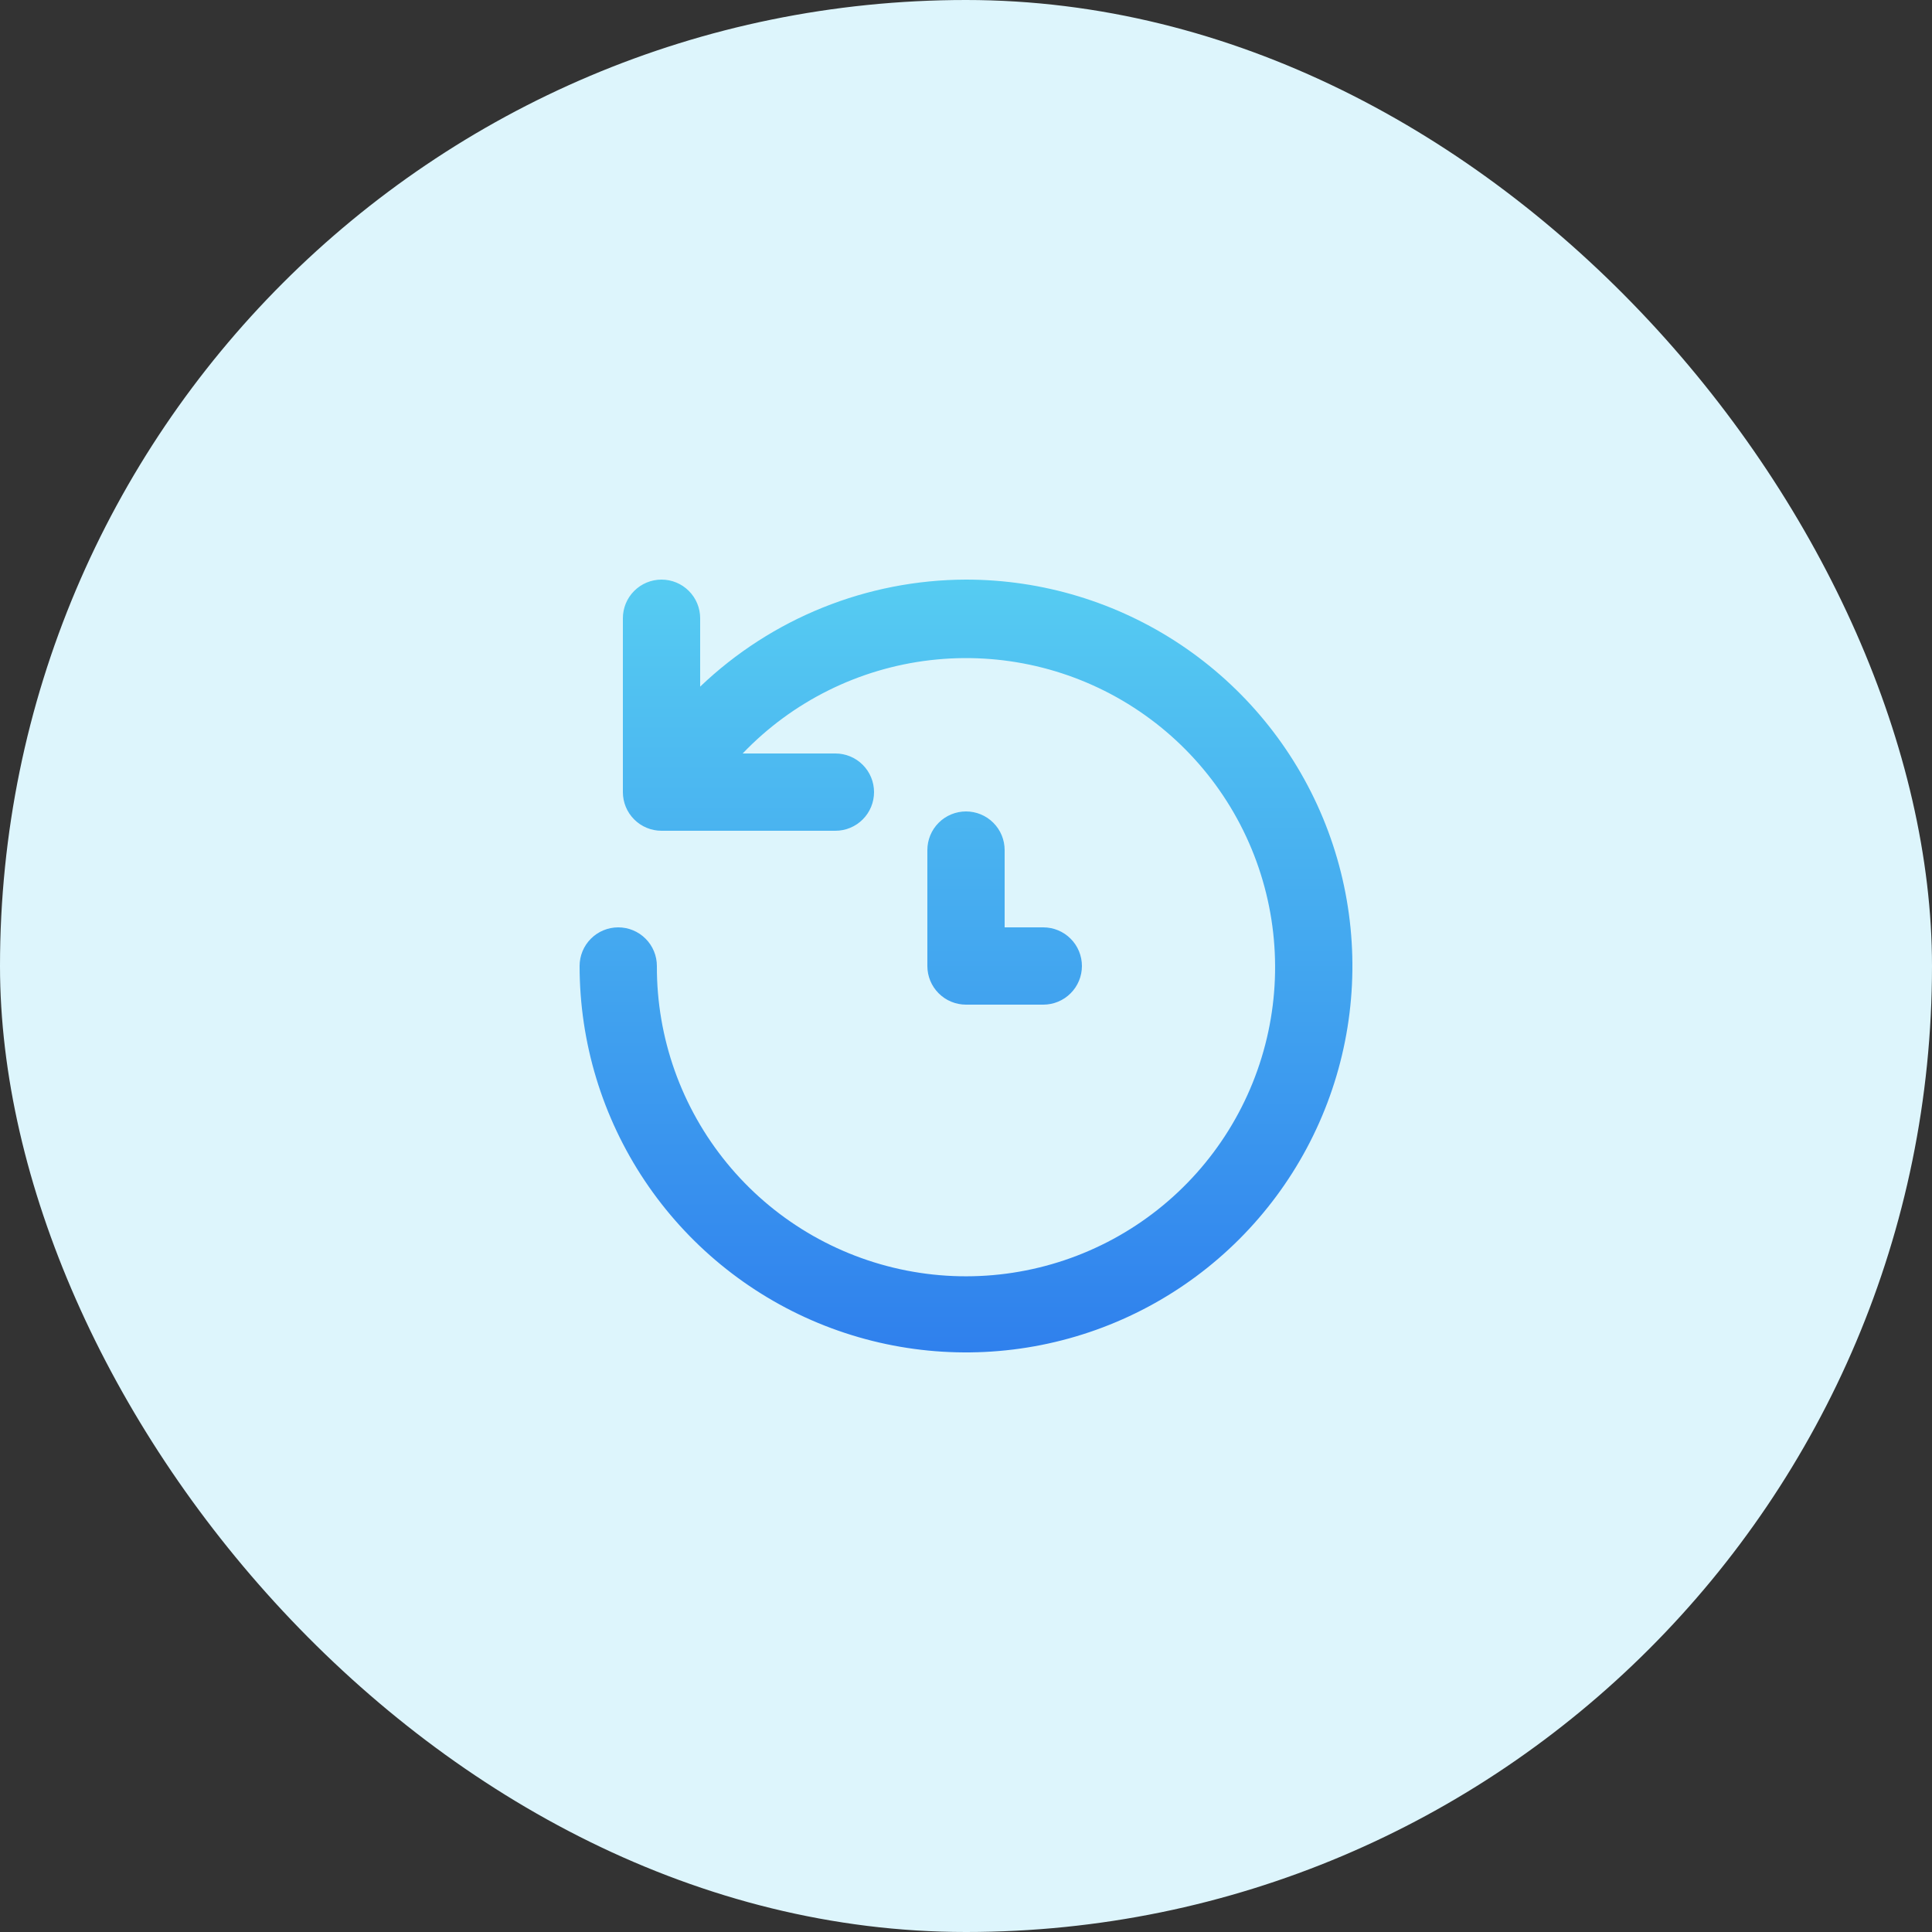
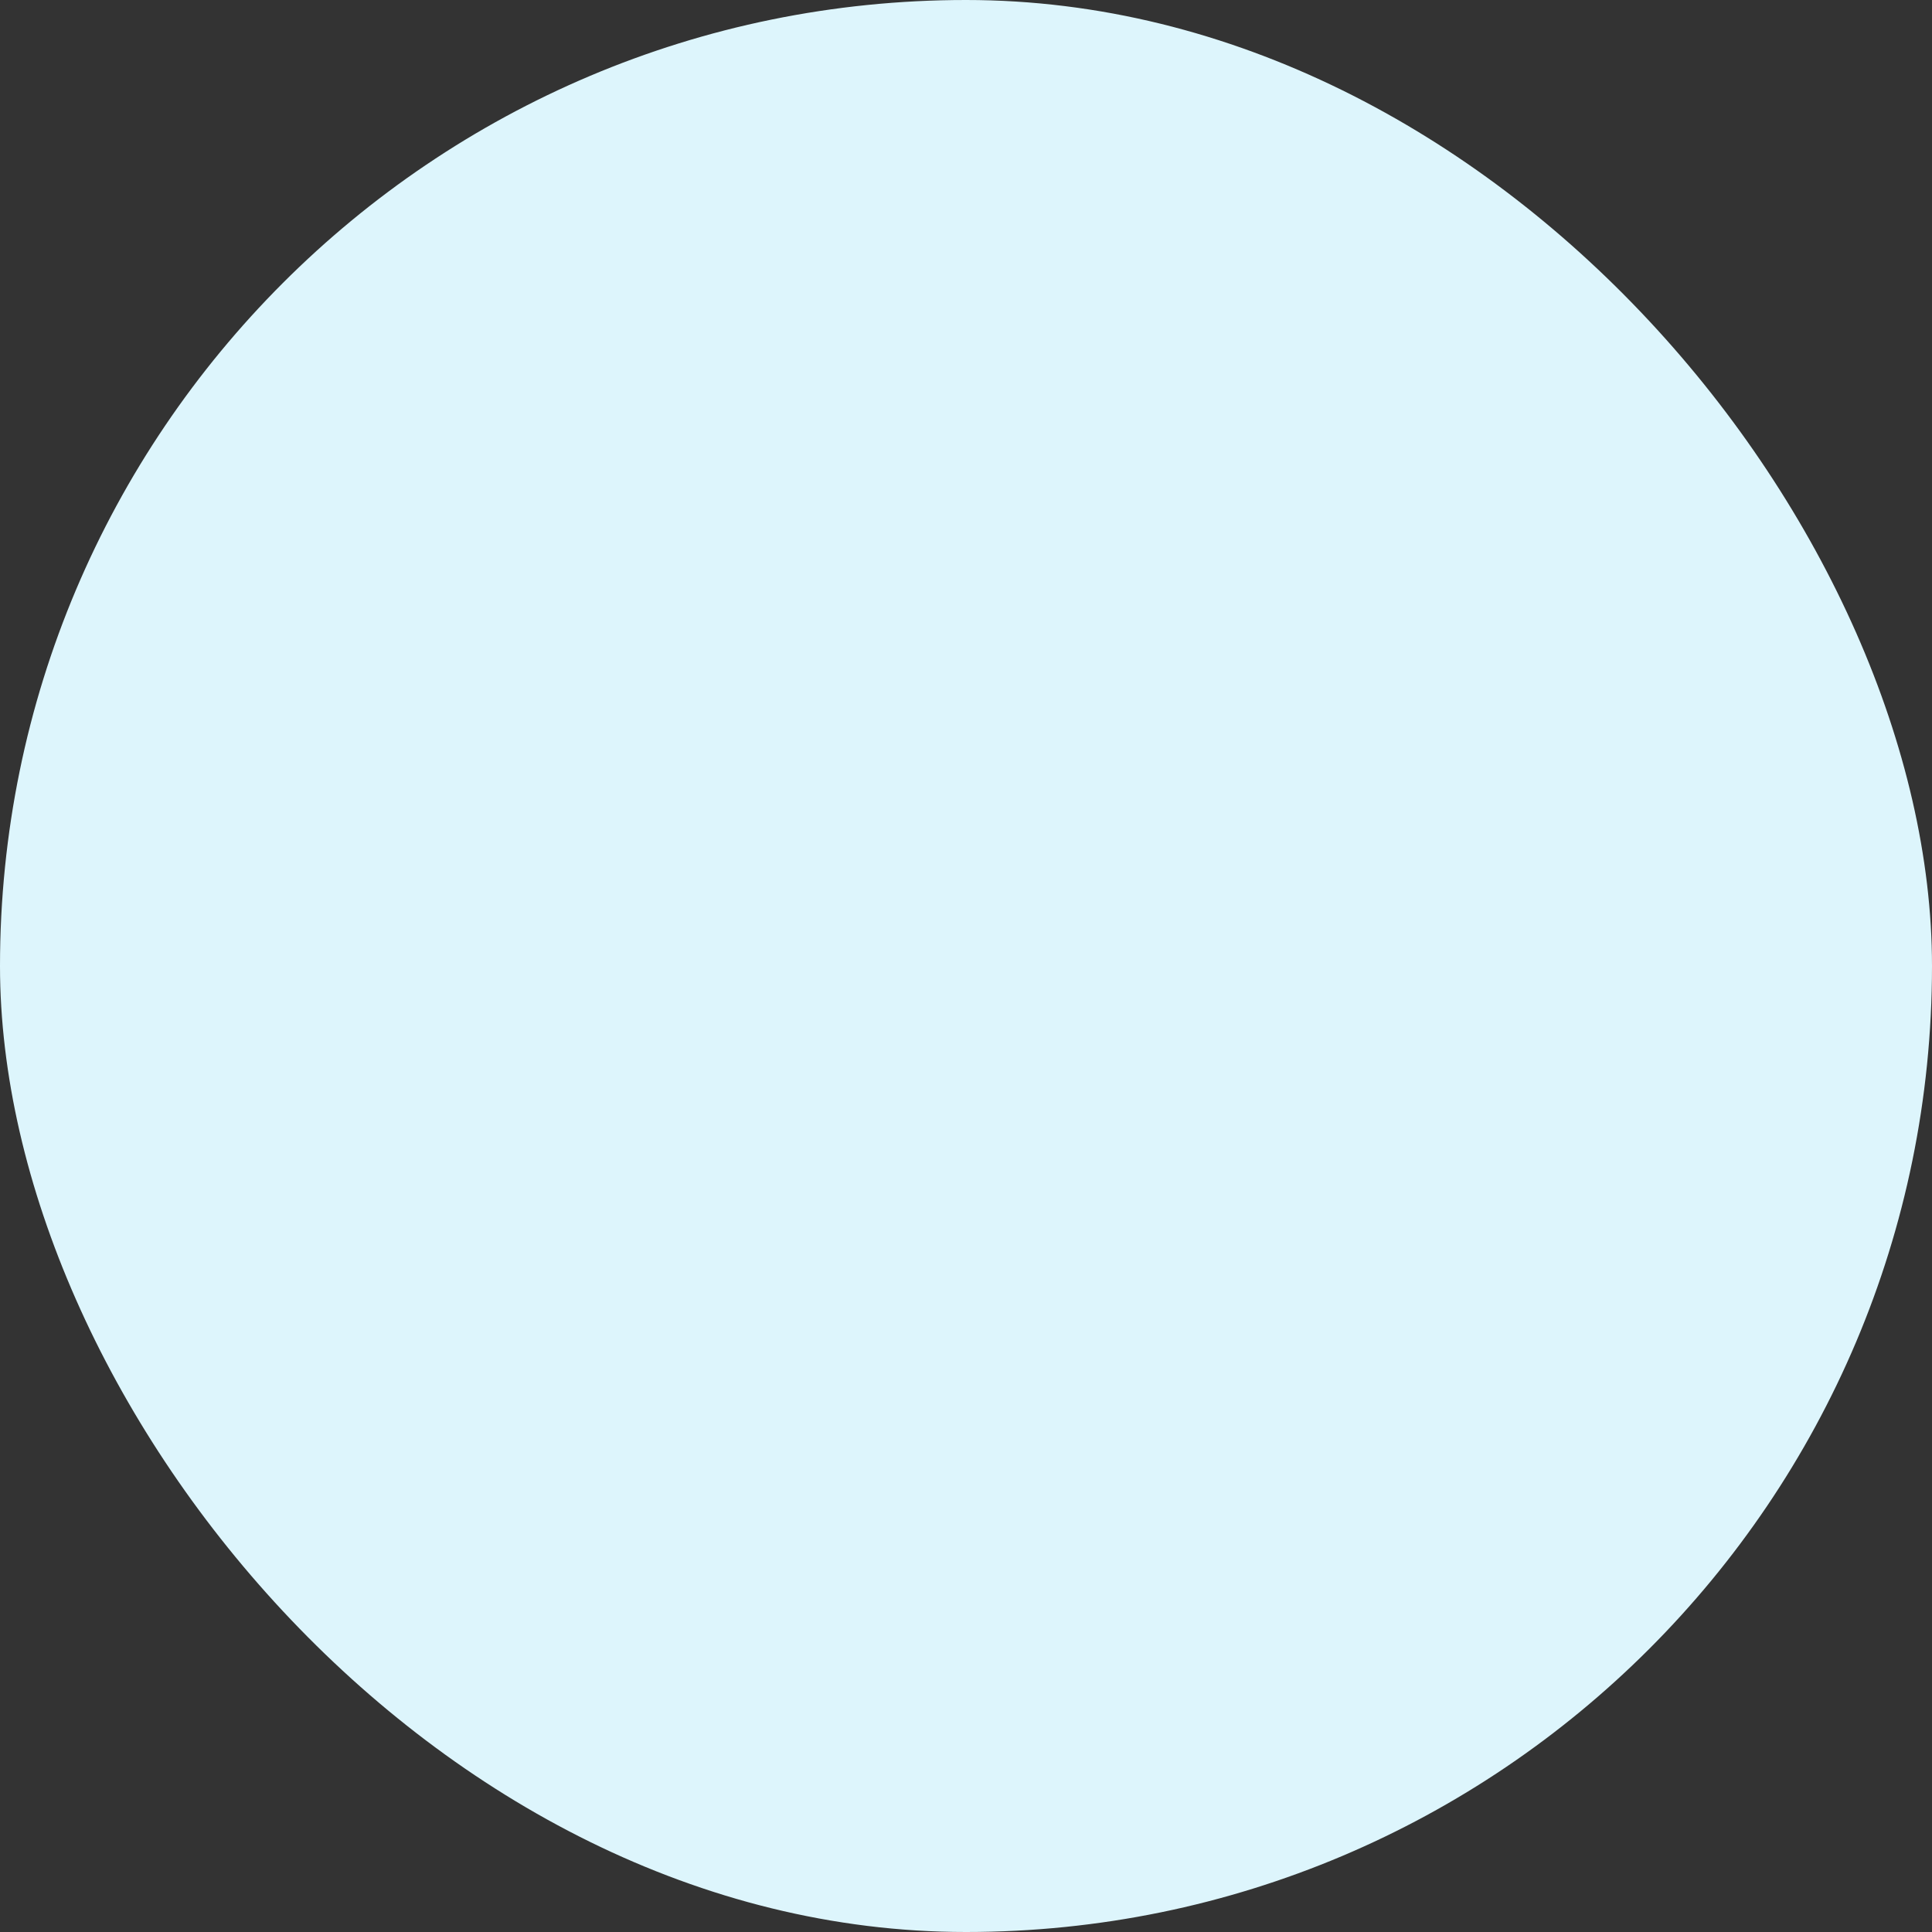
<svg xmlns="http://www.w3.org/2000/svg" width="50" height="50" viewBox="0 0 50 50" fill="none">
  <rect x="0" y="0" width="50" height="50" fill="#333333" stroke="none" />
  <rect width="50" height="50" rx="25" fill="#DDF5FC" />
-   <path d="M25 15C22.436 15.007 19.974 15.999 18.12 17.77V16C18.12 15.735 18.015 15.48 17.827 15.293C17.64 15.105 17.385 15 17.12 15C16.855 15 16.6 15.105 16.413 15.293C16.225 15.48 16.12 15.735 16.12 16V20.5C16.12 20.765 16.225 21.02 16.413 21.207C16.6 21.395 16.855 21.5 17.12 21.5H21.62C21.885 21.5 22.14 21.395 22.327 21.207C22.515 21.02 22.62 20.765 22.62 20.5C22.62 20.235 22.515 19.98 22.327 19.793C22.14 19.605 21.885 19.5 21.62 19.5H19.22C20.506 18.156 22.22 17.303 24.067 17.086C25.914 16.869 27.779 17.302 29.341 18.311C30.903 19.32 32.065 20.842 32.626 22.615C33.188 24.388 33.114 26.301 32.418 28.025C31.722 29.75 30.447 31.178 28.812 32.064C27.177 32.95 25.285 33.239 23.46 32.881C21.635 32.523 19.991 31.541 18.813 30.102C17.634 28.664 16.993 26.86 17 25C17 24.735 16.895 24.48 16.707 24.293C16.52 24.105 16.265 24 16 24C15.735 24 15.48 24.105 15.293 24.293C15.105 24.48 15 24.735 15 25C15 26.978 15.586 28.911 16.685 30.556C17.784 32.2 19.346 33.482 21.173 34.239C23 34.996 25.011 35.194 26.951 34.808C28.891 34.422 30.672 33.47 32.071 32.071C33.47 30.672 34.422 28.891 34.808 26.951C35.194 25.011 34.996 23 34.239 21.173C33.482 19.346 32.2 17.784 30.556 16.685C28.911 15.586 26.978 15 25 15ZM25 21C24.735 21 24.48 21.105 24.293 21.293C24.105 21.48 24 21.735 24 22V25C24 25.265 24.105 25.52 24.293 25.707C24.48 25.895 24.735 26 25 26H27C27.265 26 27.52 25.895 27.707 25.707C27.895 25.52 28 25.265 28 25C28 24.735 27.895 24.48 27.707 24.293C27.52 24.105 27.265 24 27 24H26V22C26 21.735 25.895 21.48 25.707 21.293C25.52 21.105 25.265 21 25 21Z" fill="url(#paint0_linear_558_62909)" />
  <defs>
    <linearGradient id="paint0_linear_558_62909" x1="25" y1="15" x2="25" y2="35" gradientUnits="userSpaceOnUse">
      <stop stop-color="#56CCF2" />
      <stop offset="1" stop-color="#2F80ED" />
    </linearGradient>
  </defs>
</svg>